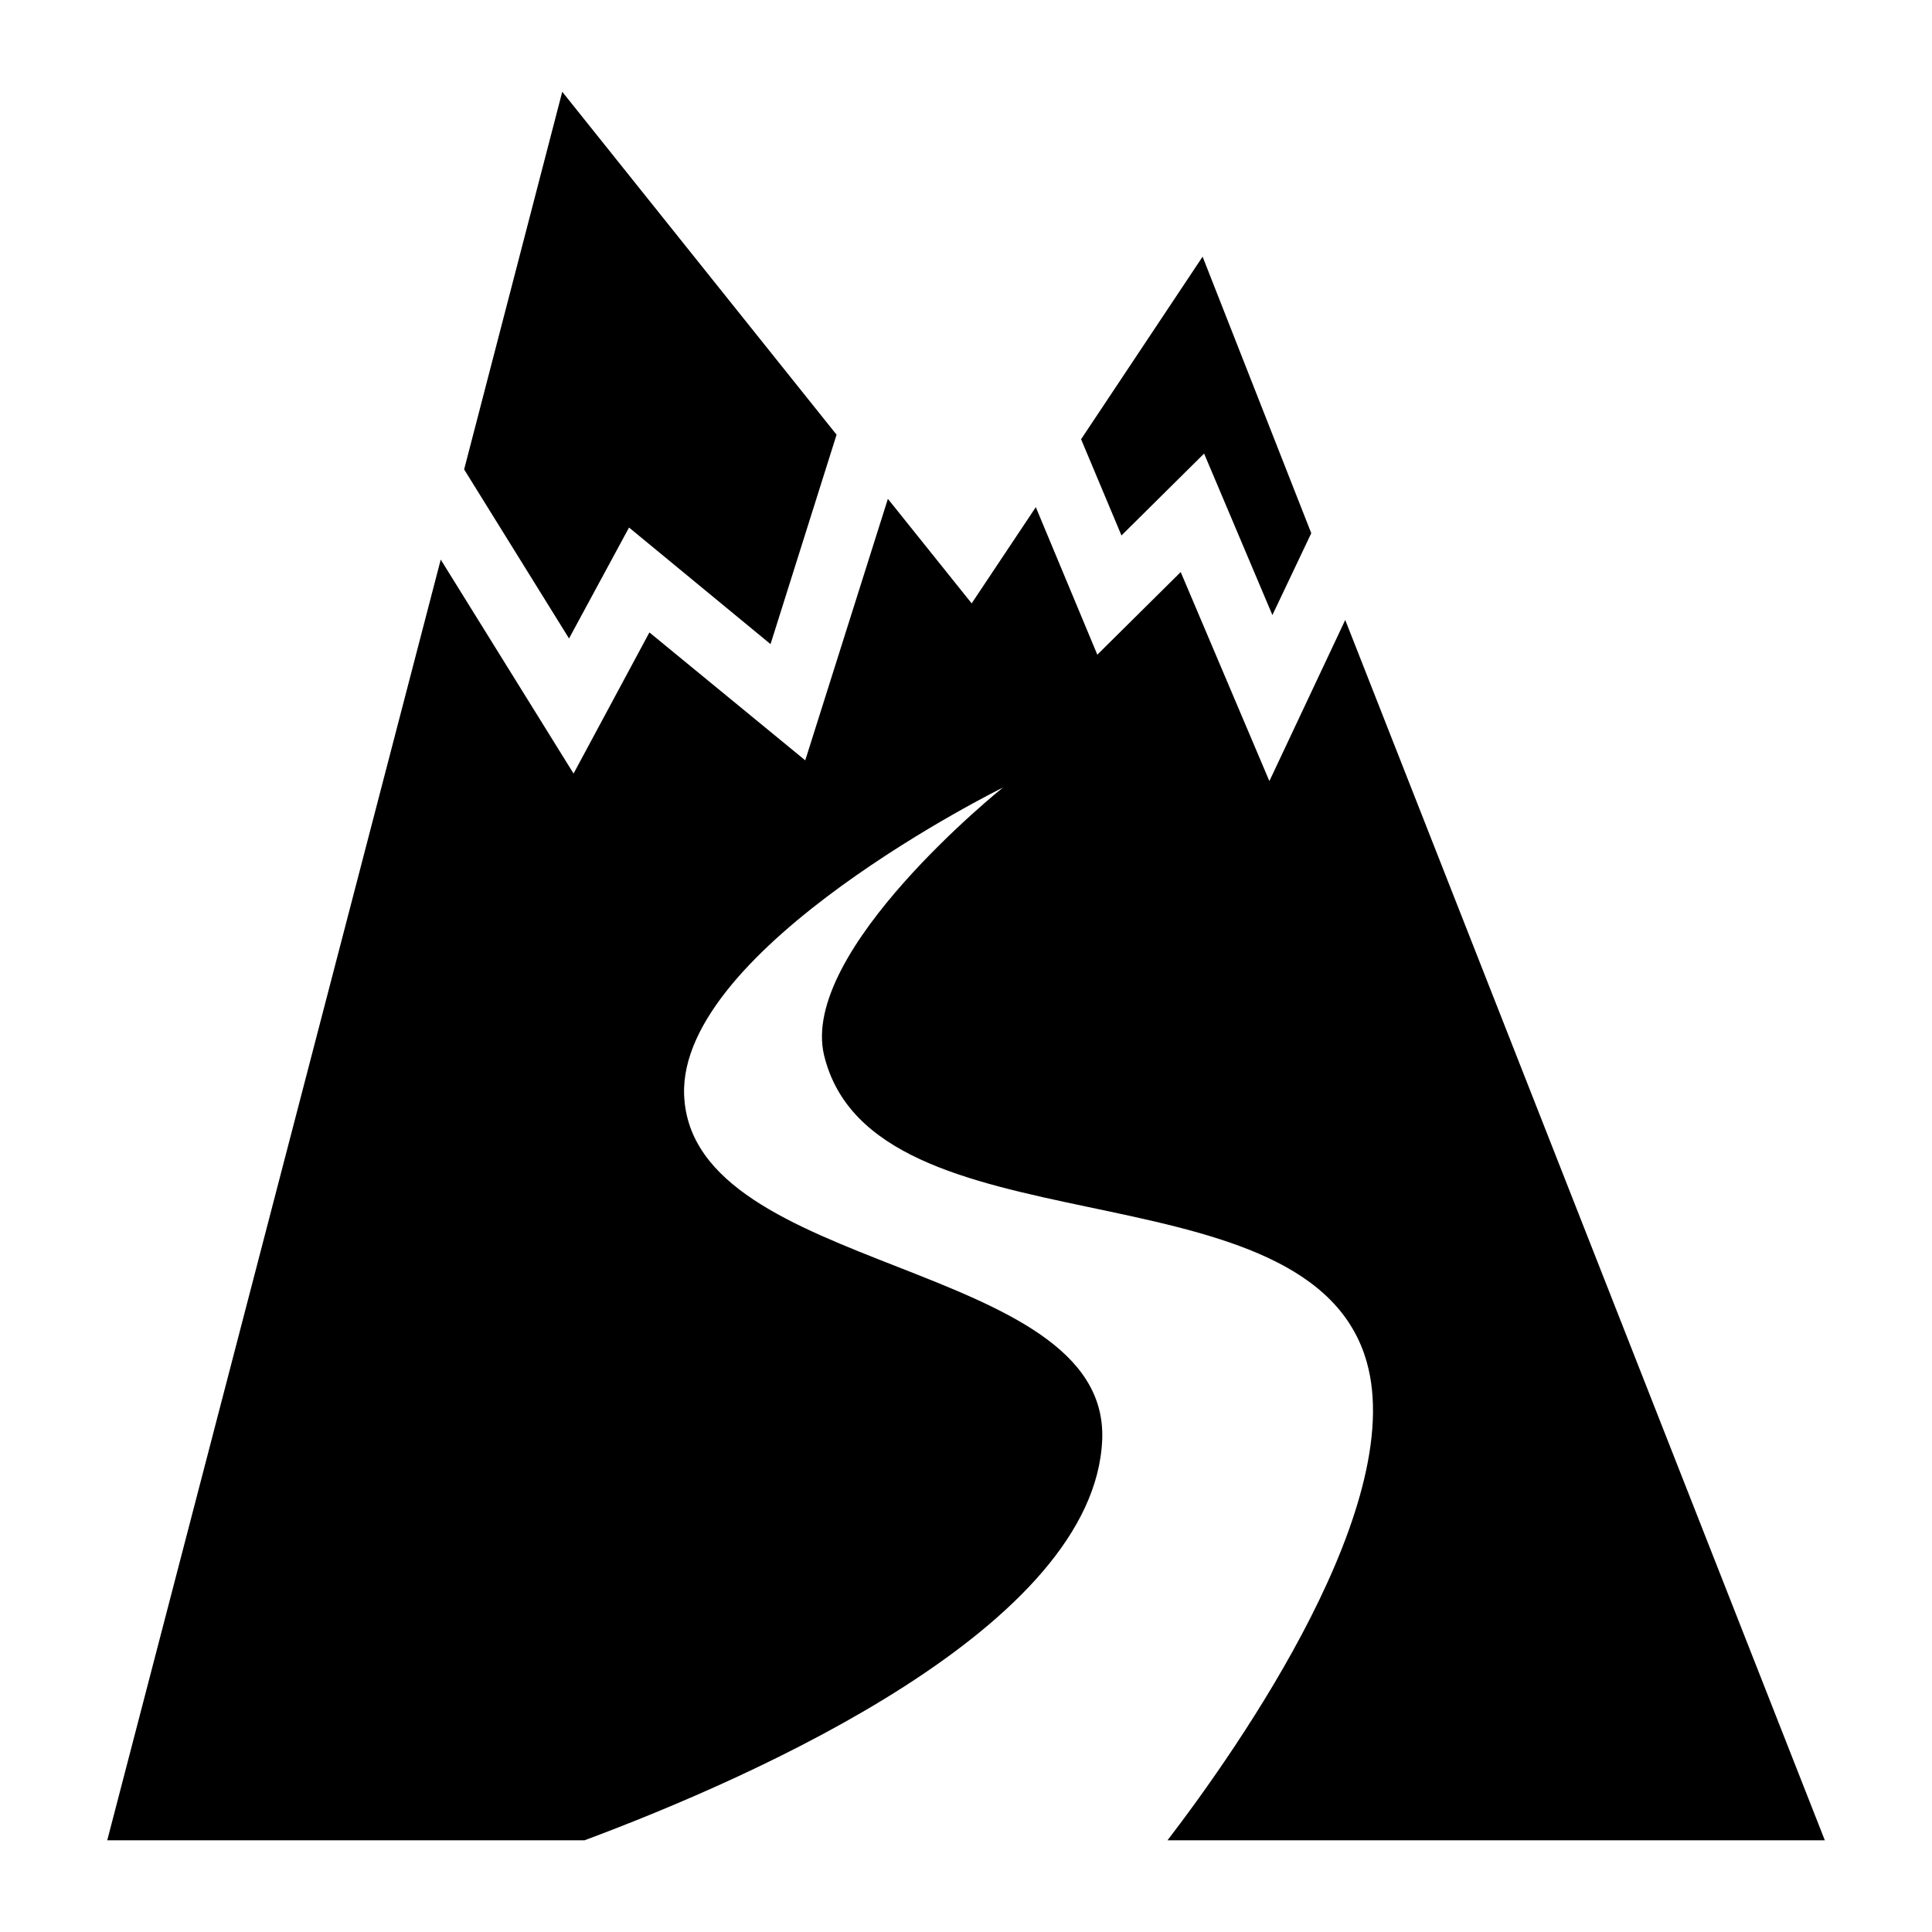
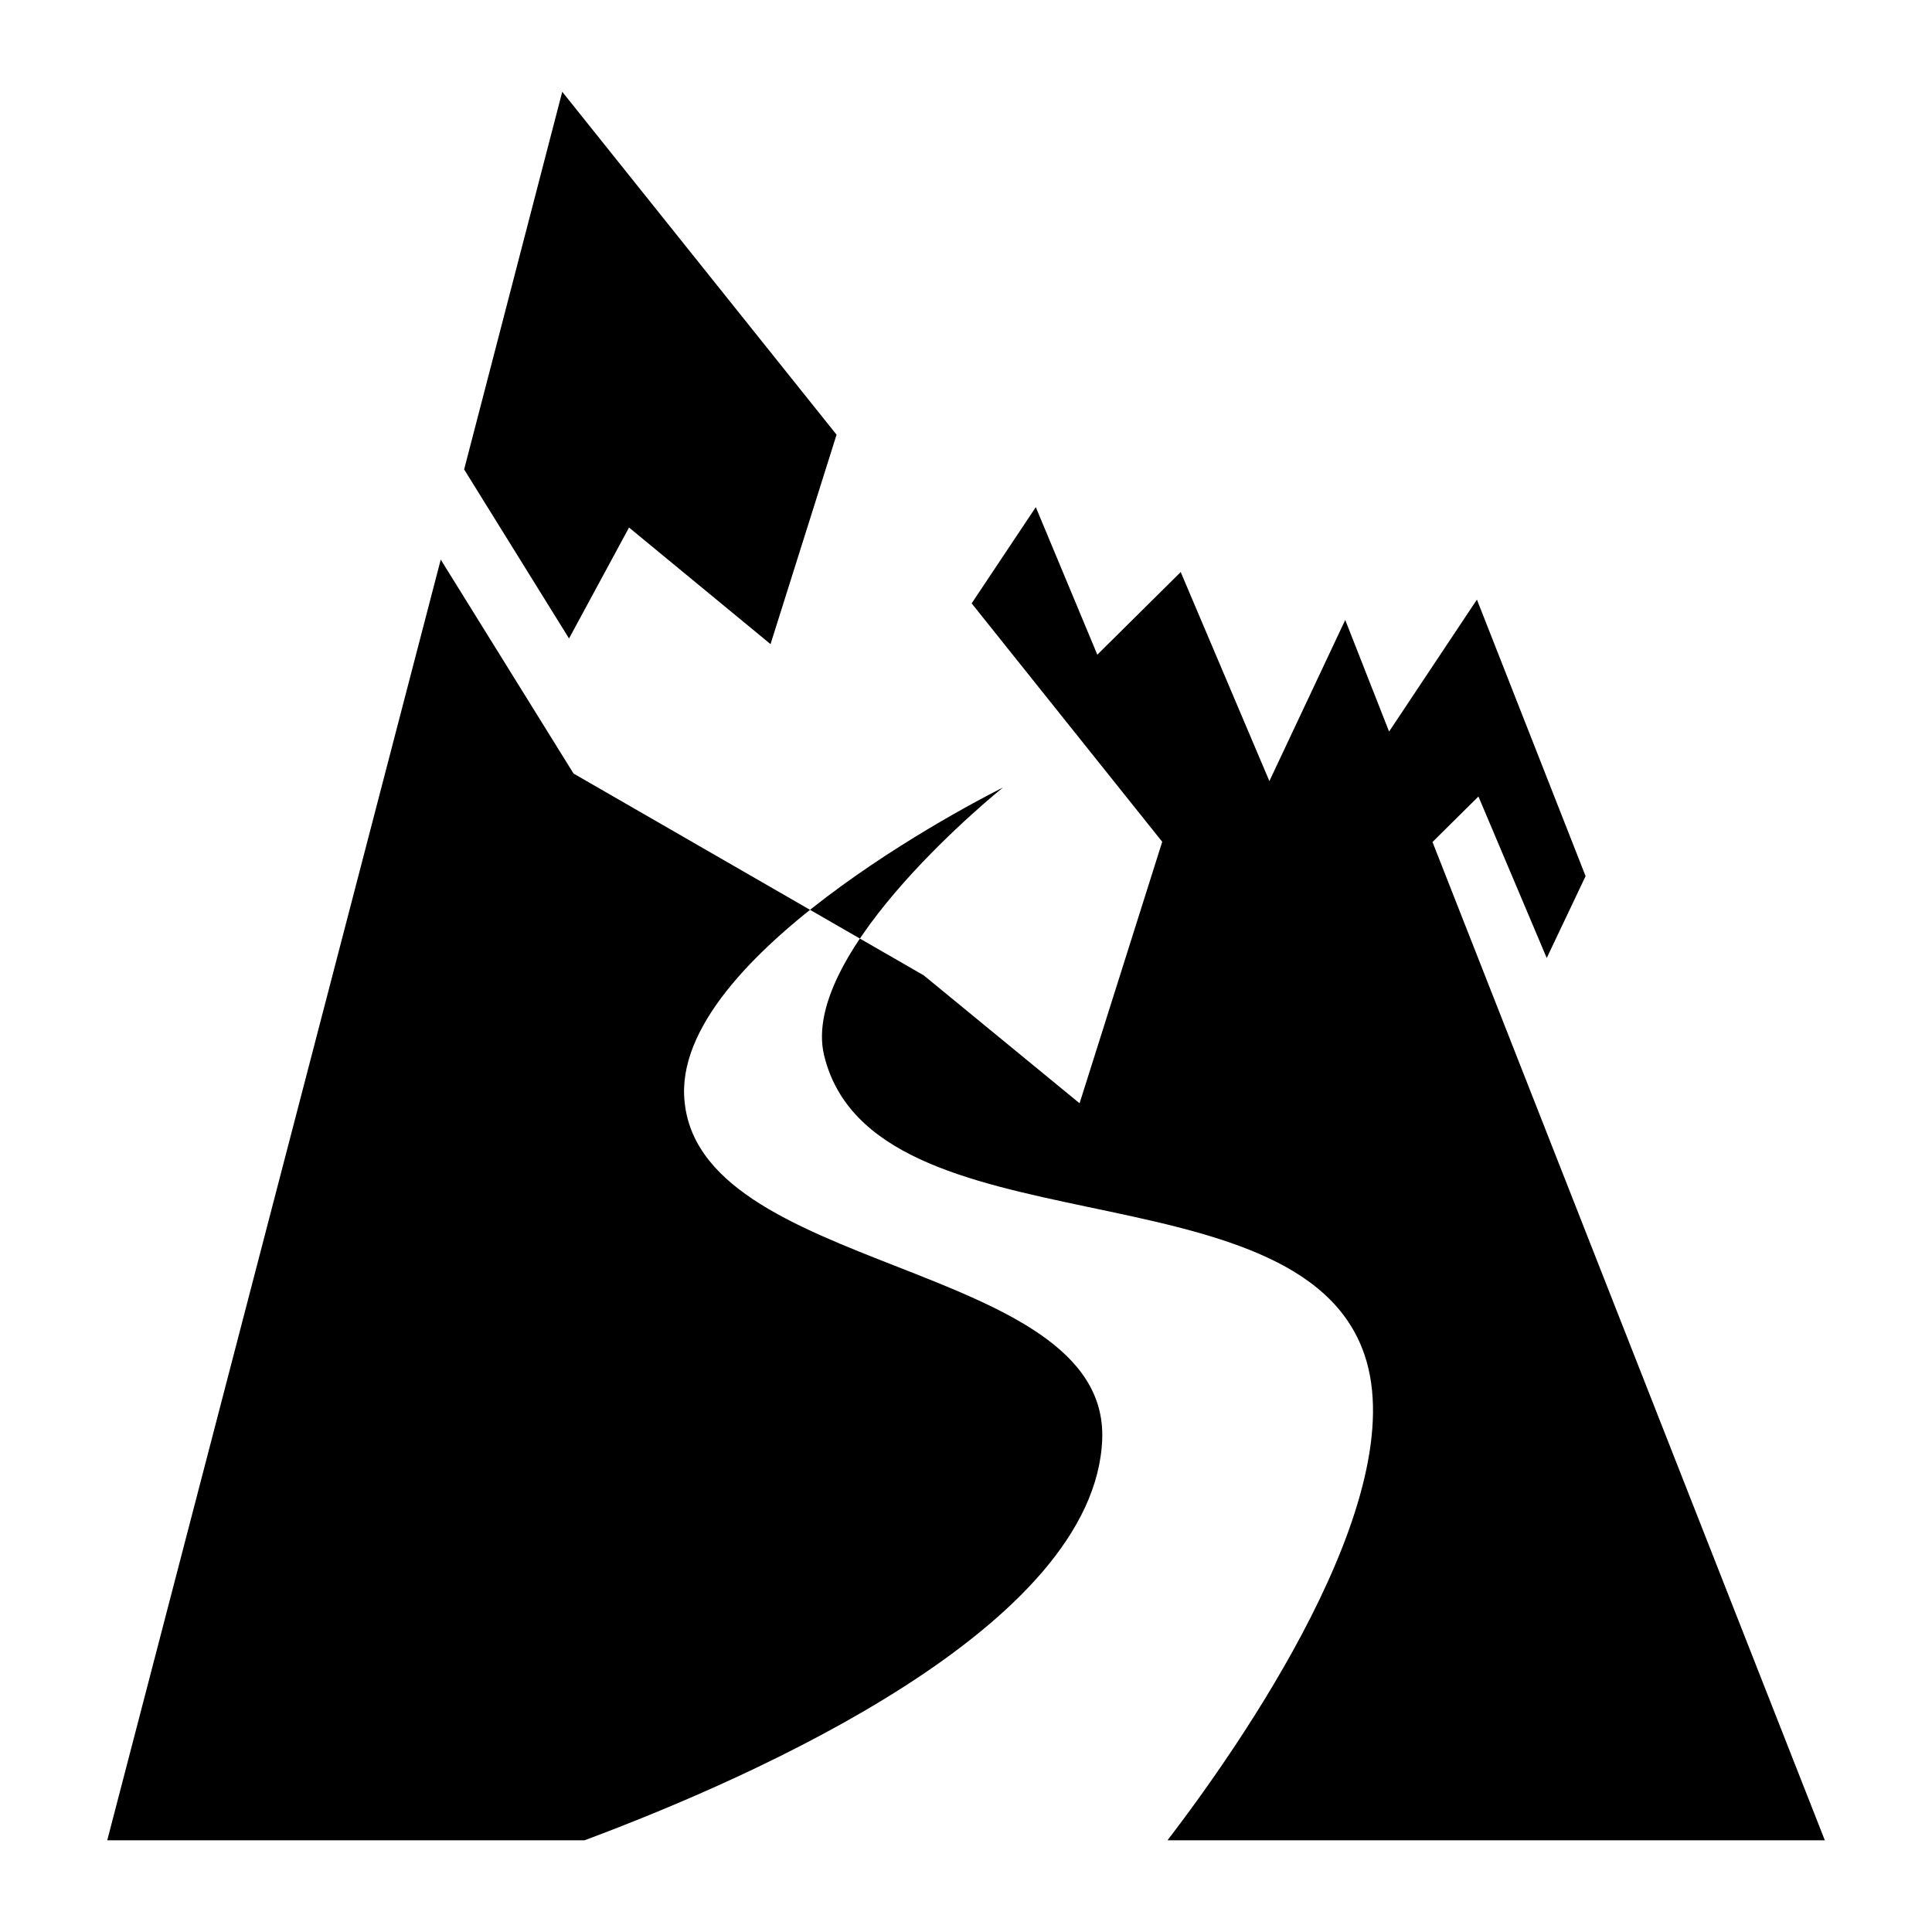
<svg xmlns="http://www.w3.org/2000/svg" width="800" height="800" viewBox="0 0 512 512">
-   <path fill="currentColor" d="M149 24.32L123 124.4l27.8 44.8l15.9-29.4l37.5 30.9l17.5-55.5zm169.7 43.7l-32.2 48.38l10.7 25.5l21.9-21.7l18.1 42.8l10.3-21.7zm-83.4 64.18l-21.9 69.3l-41.3-33.9L152 205l-35.2-56.7l-88.38 339.4H154.9c45.6-17 135.3-56.7 137.2-106.3c1.7-47.8-108.9-43.4-110.8-91.2c-1.5-39.1 84.5-81.5 84.5-81.5s-54.1 43.3-47.4 71c12.9 53 125.6 27.6 143.2 79.3c13 38.2-33.5 104.3-52.2 128.7h174.2L356.5 164.3L336.4 207l-23.5-55.4l-22.1 21.9l-16.3-39.1l-17 25.5z" />
+   <path fill="currentColor" d="M149 24.32L123 124.4l27.8 44.8l15.9-29.4l37.5 30.9l17.5-55.5m169.7 43.7l-32.2 48.38l10.7 25.5l21.9-21.7l18.1 42.8l10.3-21.7zm-83.4 64.18l-21.9 69.3l-41.3-33.9L152 205l-35.2-56.7l-88.38 339.4H154.9c45.6-17 135.3-56.7 137.2-106.3c1.7-47.8-108.9-43.4-110.8-91.2c-1.5-39.1 84.5-81.5 84.5-81.5s-54.1 43.3-47.4 71c12.9 53 125.6 27.6 143.2 79.3c13 38.2-33.5 104.3-52.2 128.7h174.2L356.5 164.3L336.4 207l-23.5-55.4l-22.1 21.9l-16.3-39.1l-17 25.5z" />
</svg>